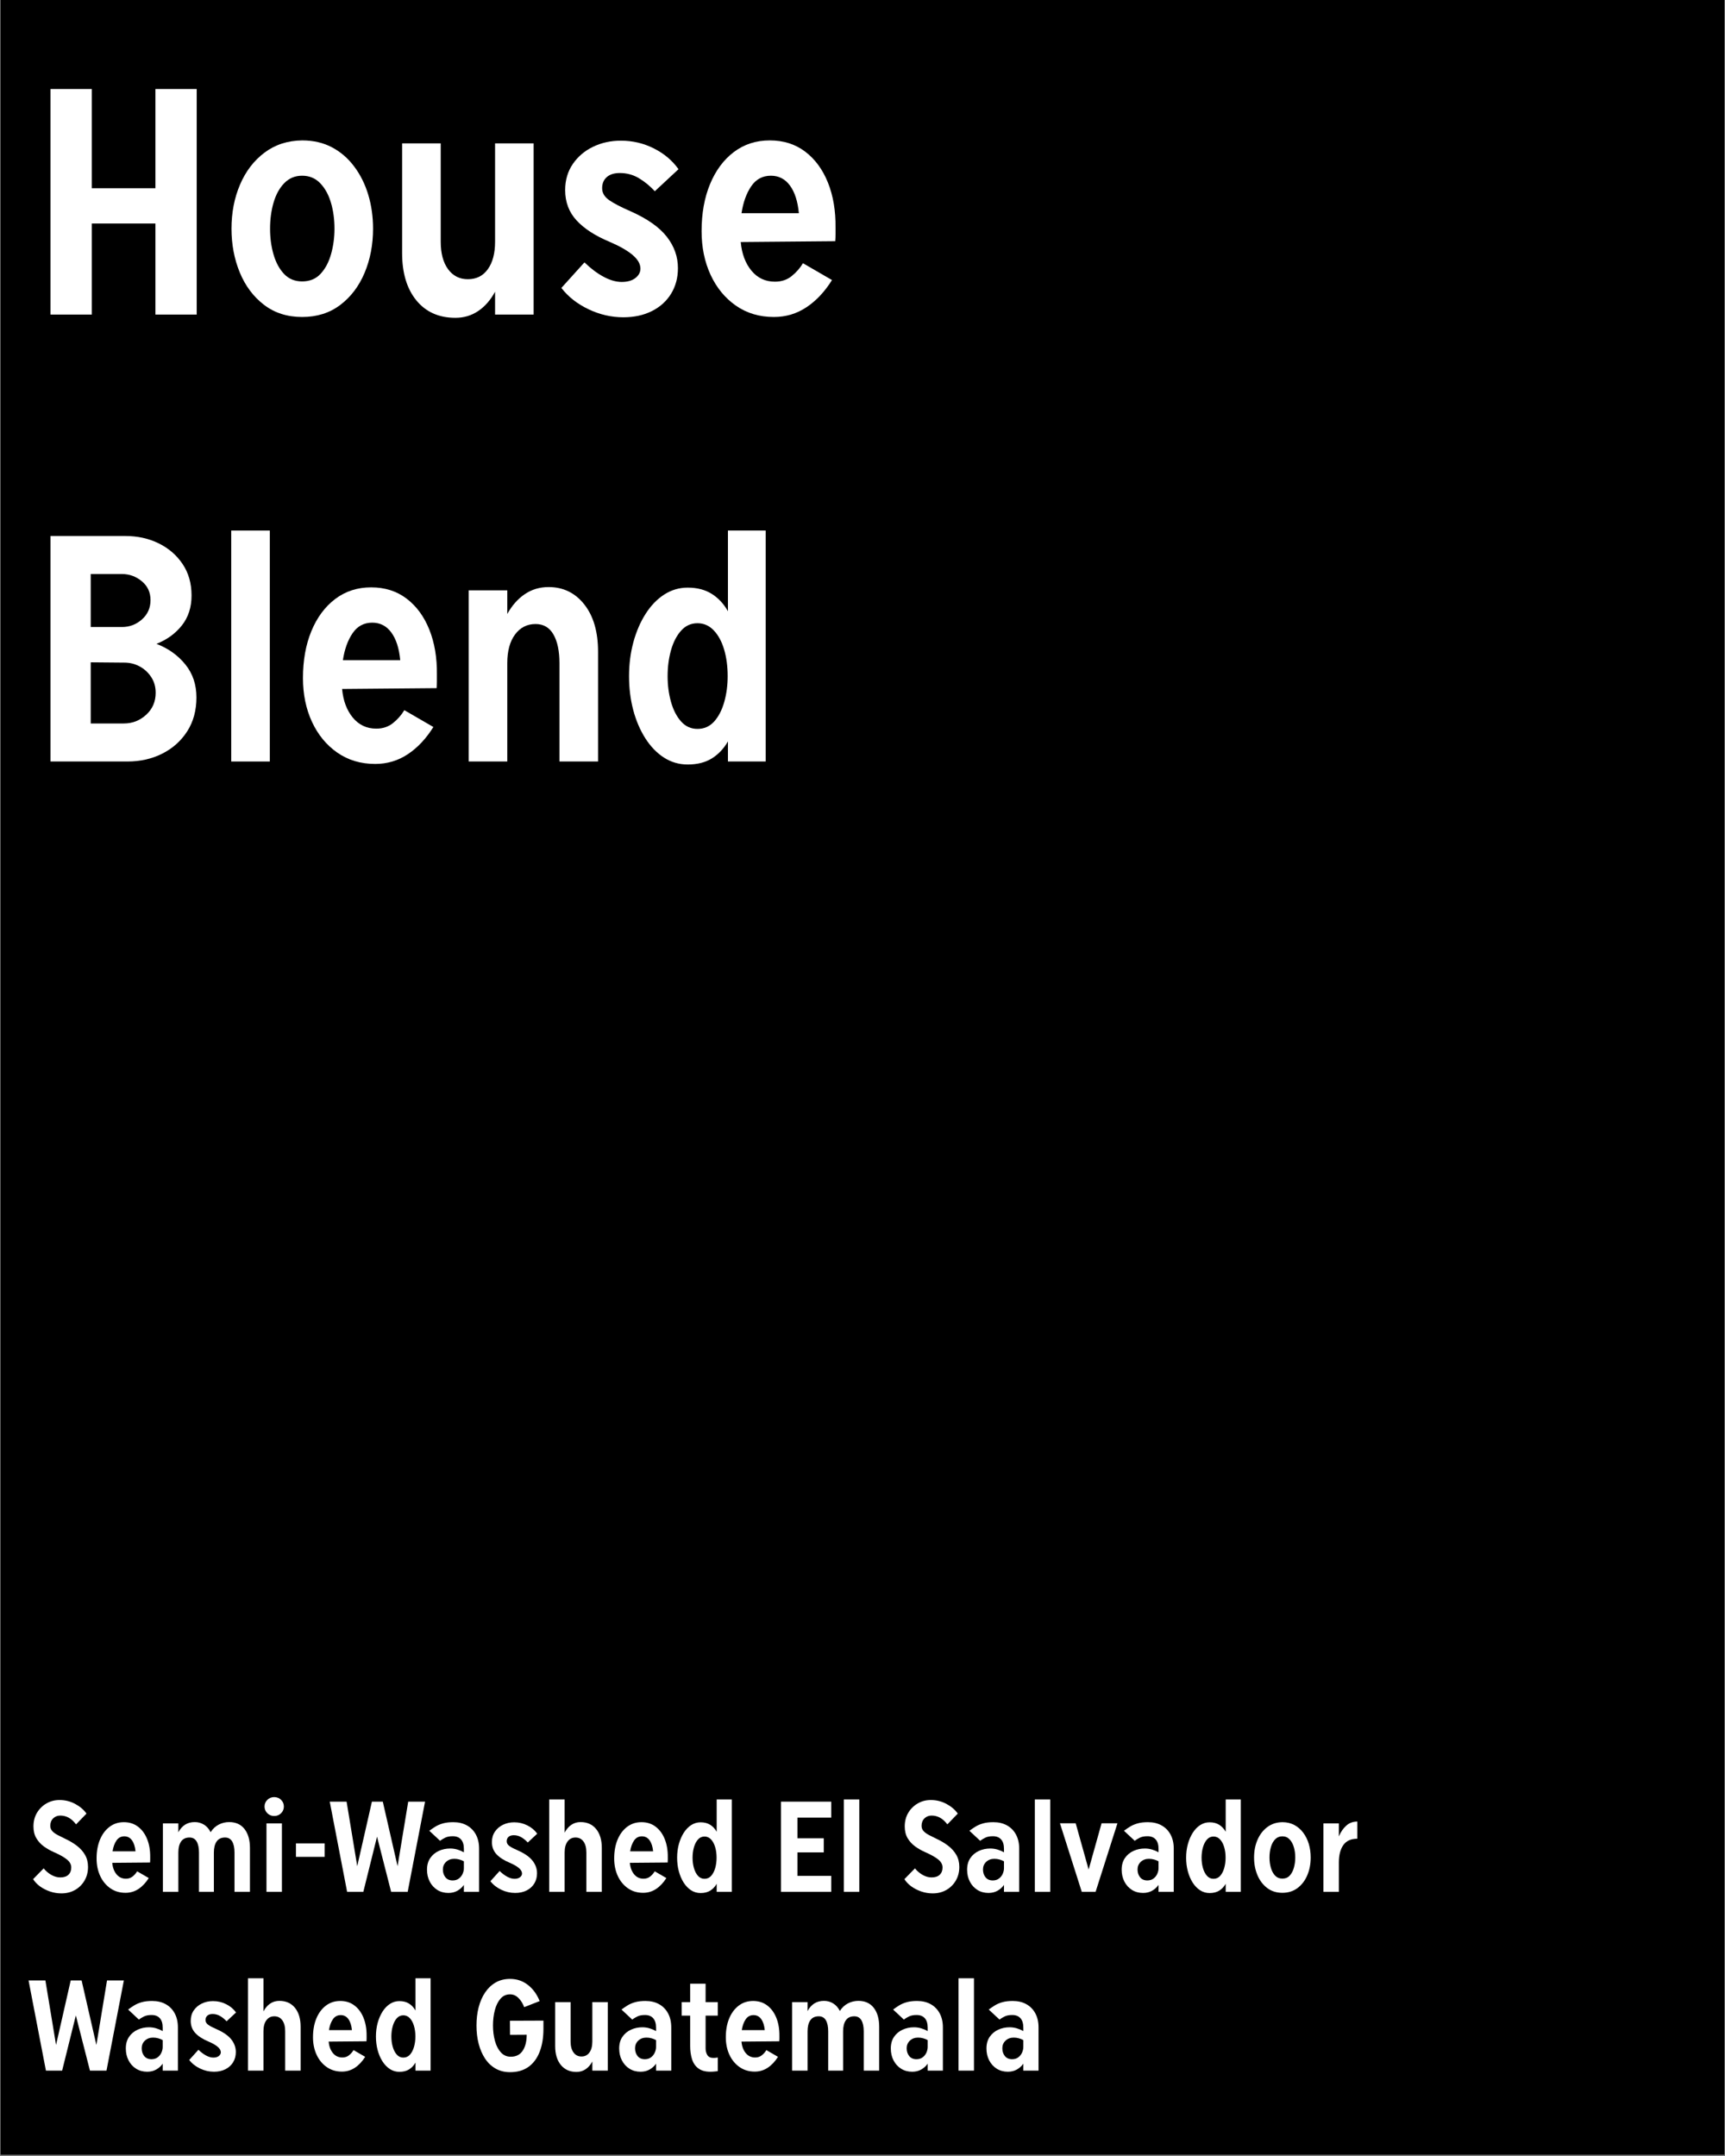
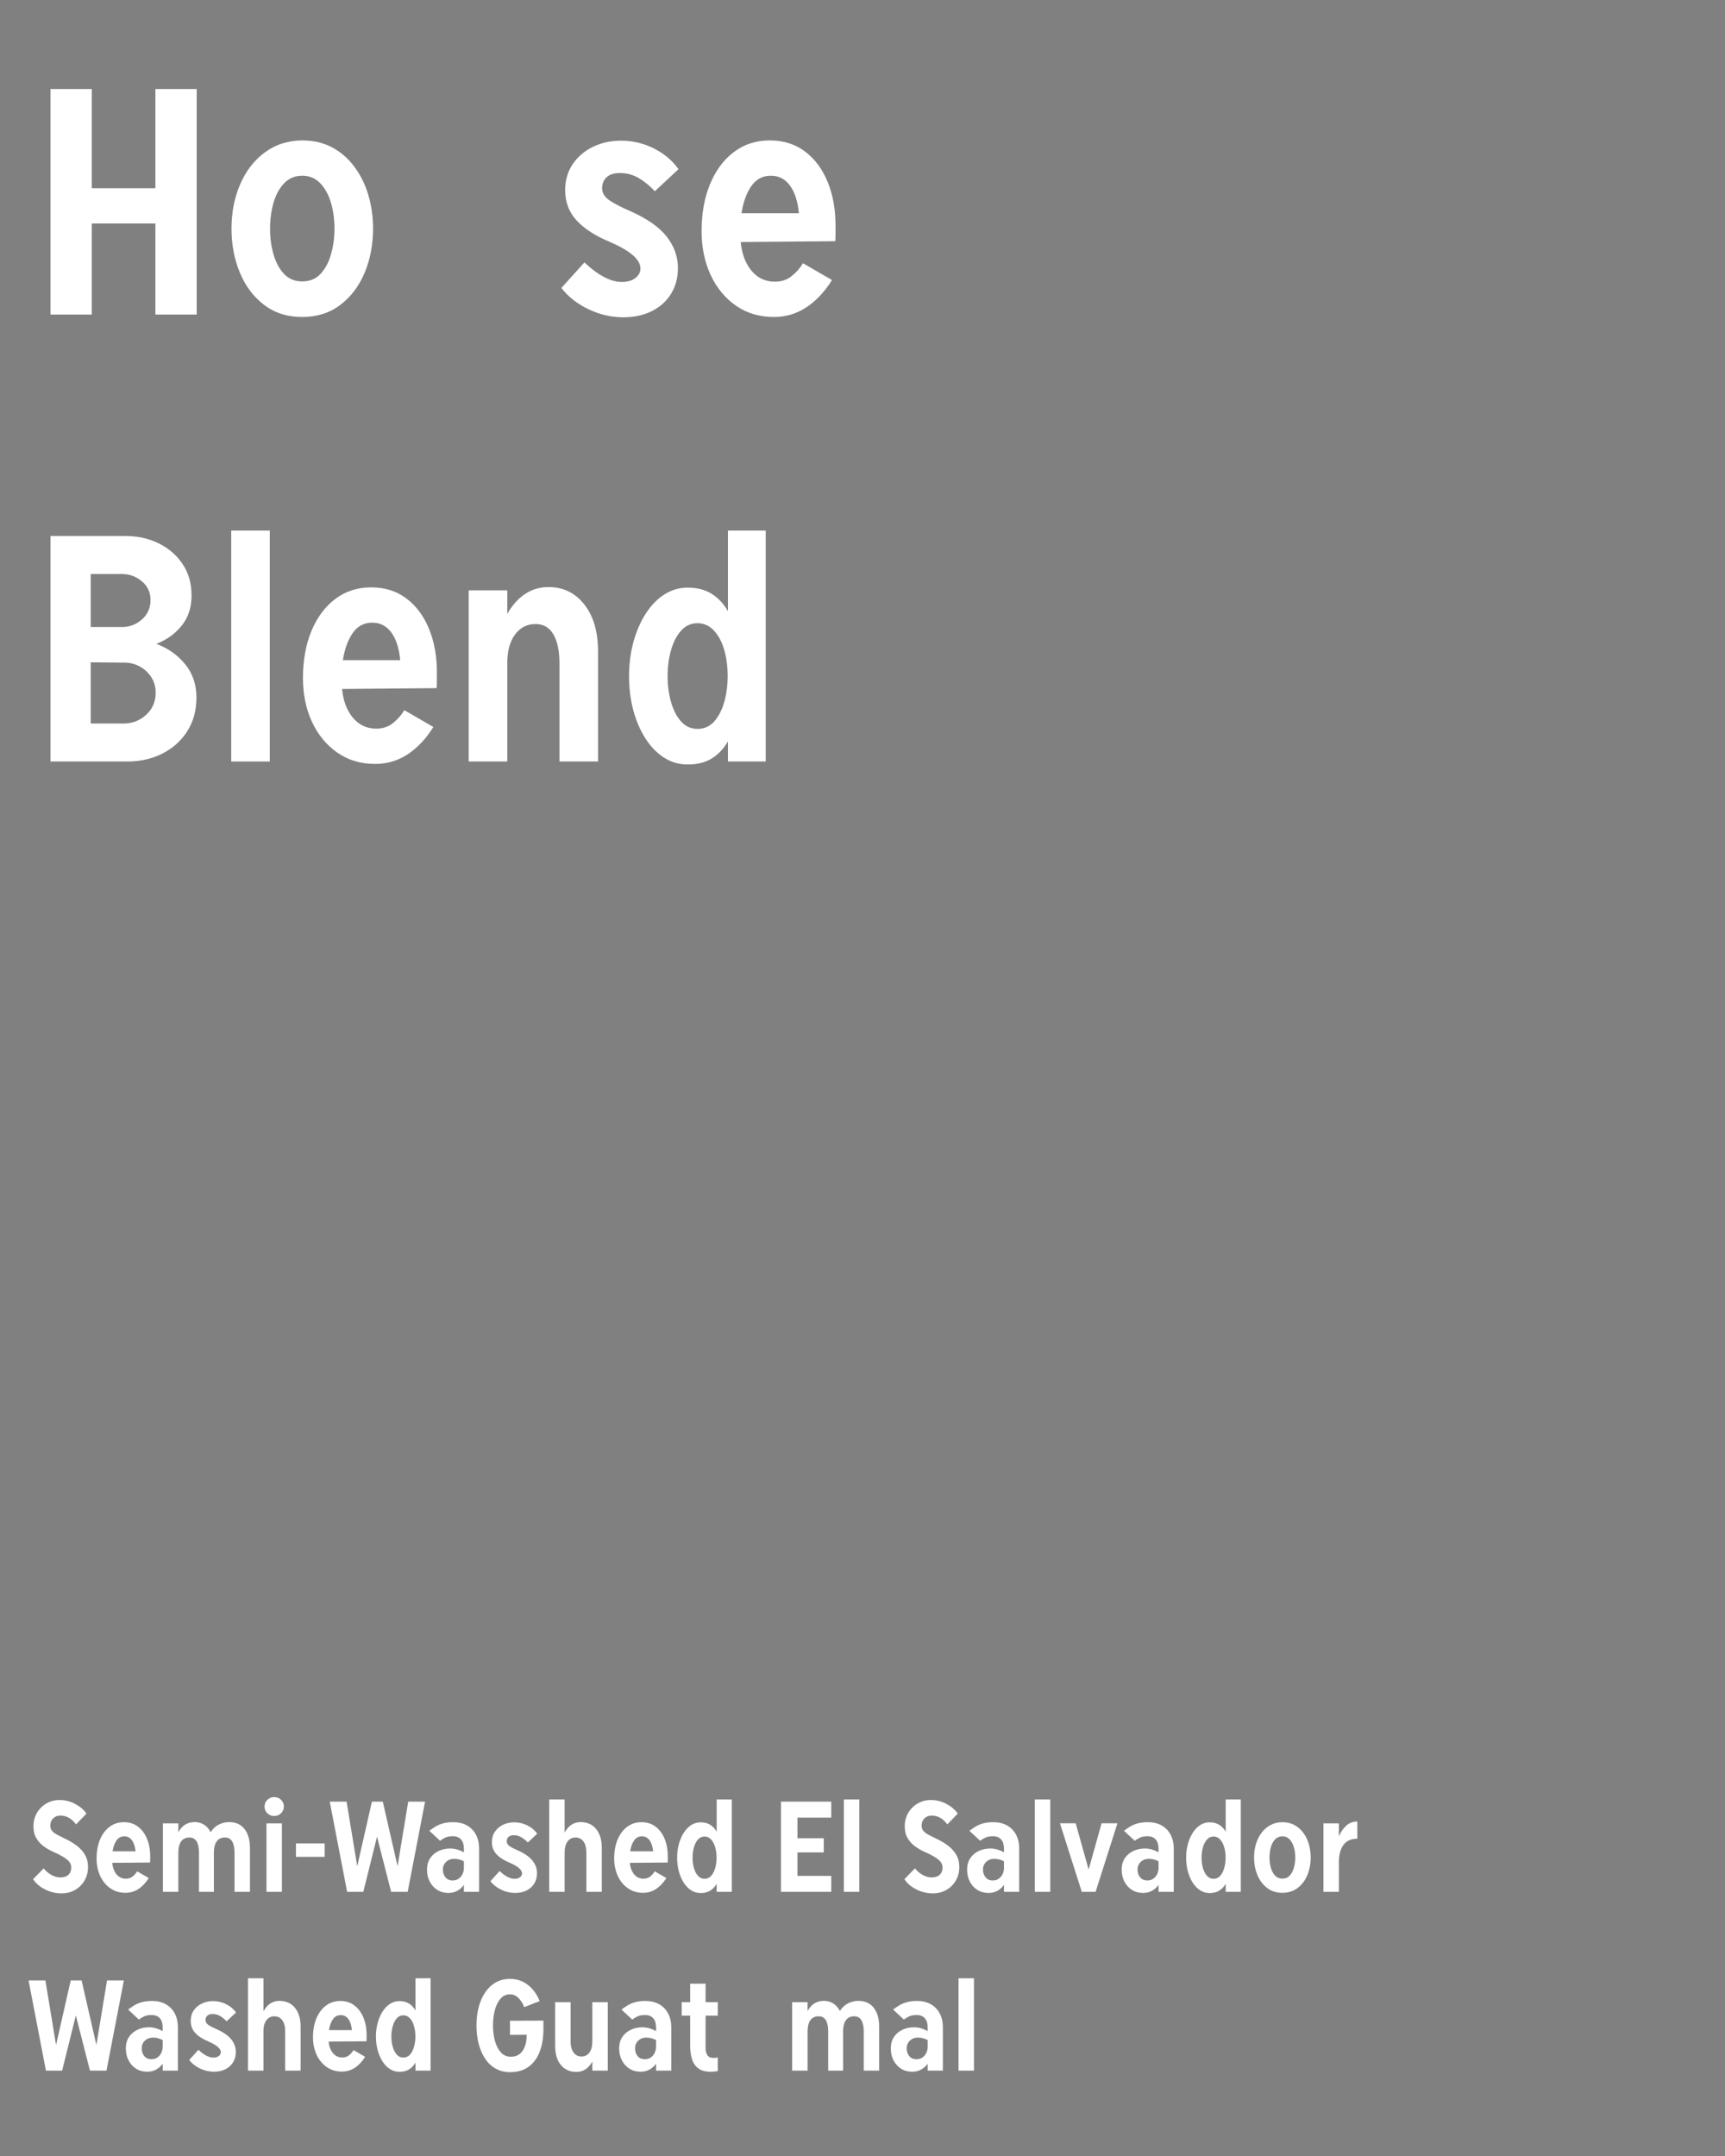
<svg xmlns="http://www.w3.org/2000/svg" version="1.0" preserveAspectRatio="xMidYMid meet" height="1350" viewBox="0 0 810 1012.5" zoomAndPan="magnify" width="1080">
  <rect x="0" y="0" width="810" height="1012.5" fill="#808080" stroke="none" />
  <defs>
    <g />
    <clipPath id="831b65ab94">
-       <path clip-rule="nonzero" d="M 0.199 0 L 809.801 0 L 809.801 1012 L 0.199 1012 Z M 0.199 0" />
-     </clipPath>
+       </clipPath>
  </defs>
  <g clip-path="url(#831b65ab94)">
    <path fill-rule="nonzero" fill-opacity="1" d="M 0.199 0 L 809.801 0 L 809.801 1012 L 0.199 1012 Z M 0.199 0" fill="#ffffff" />
    <path fill-rule="nonzero" fill-opacity="1" d="M 0.199 0 L 809.801 0 L 809.801 1012 L 0.199 1012 Z M 0.199 0" fill="#000000" />
  </g>
  <g fill-opacity="1" fill="#ffffff">
    <g transform="translate(13.255, 147.722)">
      <g>
        <path d="M 10.469 0 L 10.469 -105.906 L 29.859 -105.906 L 29.859 -59.328 L 59.719 -59.328 L 59.719 -105.906 L 79.109 -105.906 L 79.109 0 L 59.719 0 L 59.719 -42.75 L 29.859 -42.75 L 29.859 0 Z M 10.469 0" />
      </g>
    </g>
  </g>
  <g fill-opacity="1" fill="#ffffff">
    <g transform="translate(102.828, 147.722)">
      <g>
        <path d="M 39.047 1.141 C 32.066 1.141 26.086 -0.77 21.109 -4.594 C 16.141 -8.414 12.359 -13.473 9.766 -19.766 C 7.172 -26.066 5.875 -32.914 5.875 -40.312 C 5.875 -47.883 7.211 -54.797 9.891 -61.047 C 12.566 -67.305 16.395 -72.305 21.375 -76.047 C 26.352 -79.785 32.242 -81.695 39.047 -81.781 C 44.316 -81.781 48.992 -80.695 53.078 -78.531 C 57.16 -76.363 60.645 -73.344 63.531 -69.469 C 66.426 -65.602 68.617 -61.18 70.109 -56.203 C 71.598 -51.223 72.344 -45.926 72.344 -40.312 C 72.344 -32.832 71.023 -25.941 68.391 -19.641 C 65.754 -13.348 61.945 -8.312 56.969 -4.531 C 51.988 -0.75 46.016 1.141 39.047 1.141 Z M 23.984 -40.312 C 23.984 -35.977 24.535 -31.914 25.641 -28.125 C 26.754 -24.344 28.414 -21.301 30.625 -19 C 32.832 -16.707 35.641 -15.562 39.047 -15.562 C 42.617 -15.562 45.508 -16.754 47.719 -19.141 C 49.926 -21.523 51.562 -24.609 52.625 -28.391 C 53.695 -32.172 54.234 -36.145 54.234 -40.312 C 54.234 -44.738 53.676 -48.82 52.562 -52.562 C 51.457 -56.312 49.773 -59.352 47.516 -61.688 C 45.266 -64.031 42.441 -65.203 39.047 -65.203 C 35.723 -65.203 32.938 -64.051 30.688 -61.75 C 28.438 -59.457 26.754 -56.414 25.641 -52.625 C 24.535 -48.844 23.984 -44.738 23.984 -40.312 Z M 23.984 -40.312" />
      </g>
    </g>
  </g>
  <g fill-opacity="1" fill="#ffffff">
    <g transform="translate(181.044, 147.722)">
      <g>
-         <path d="M 69.531 -80.391 L 69.531 0 L 51.422 0 L 51.422 -10.719 C 49.297 -6.801 46.656 -3.781 43.5 -1.656 C 40.352 0.469 36.785 1.531 32.797 1.531 C 25.055 1.531 18.953 -1.188 14.484 -6.625 C 10.016 -12.07 7.781 -19.477 7.781 -28.844 L 7.781 -80.391 L 25.906 -80.391 L 25.906 -34.188 C 25.906 -28.75 27.051 -24.457 29.344 -21.312 C 31.645 -18.164 34.75 -16.594 38.656 -16.594 C 42.656 -16.594 45.781 -18.164 48.031 -21.312 C 50.289 -24.457 51.422 -28.75 51.422 -34.188 L 51.422 -80.391 Z M 69.531 -80.391" />
-       </g>
+         </g>
    </g>
  </g>
  <g fill-opacity="1" fill="#ffffff">
    <g transform="translate(259.006, 147.722)">
      <g>
        <path d="M 33.688 1.281 C 28.07 1.281 22.625 0.023 17.344 -2.484 C 12.07 -4.992 7.82 -8.332 4.594 -12.5 L 15.438 -24.5 C 18.414 -21.602 21.414 -19.348 24.438 -17.734 C 27.457 -16.117 30.285 -15.312 32.922 -15.312 C 35.641 -15.312 37.785 -15.926 39.359 -17.156 C 40.93 -18.395 41.719 -19.863 41.719 -21.562 C 41.719 -23.77 40.484 -25.914 38.016 -28 C 35.555 -30.082 31.941 -32.145 27.172 -34.188 C 20.453 -37 15.305 -40.336 11.734 -44.203 C 8.16 -48.078 6.375 -52.82 6.375 -58.438 C 6.375 -63.113 7.566 -67.195 9.953 -70.688 C 12.336 -74.176 15.504 -76.875 19.453 -78.781 C 23.41 -80.695 27.77 -81.656 32.531 -81.656 C 38.062 -81.656 43.227 -80.441 48.031 -78.016 C 52.844 -75.598 56.695 -72.348 59.594 -68.266 L 48.484 -57.922 C 46.098 -60.473 43.566 -62.535 40.891 -64.109 C 38.211 -65.68 35.258 -66.469 32.031 -66.469 C 29.395 -66.469 27.352 -65.828 25.906 -64.547 C 24.457 -63.273 23.734 -61.535 23.734 -59.328 C 23.734 -57.117 24.836 -55.25 27.047 -53.719 C 29.254 -52.188 32.613 -50.441 37.125 -48.484 C 44.957 -44.992 50.613 -41.016 54.094 -36.547 C 57.582 -32.086 59.328 -27.176 59.328 -21.812 C 59.328 -17.312 58.266 -13.316 56.141 -9.828 C 54.016 -6.336 51.016 -3.613 47.141 -1.656 C 43.273 0.301 38.789 1.281 33.688 1.281 Z M 33.688 1.281" />
      </g>
    </g>
    <g transform="translate(323.57, 147.722)">
      <g>
        <path d="M 39.812 1.141 C 33.008 1.141 27.055 -0.641 21.953 -4.203 C 16.848 -7.773 12.891 -12.602 10.078 -18.688 C 7.273 -24.77 5.875 -31.598 5.875 -39.172 C 5.875 -47.504 7.191 -54.859 9.828 -61.234 C 12.461 -67.617 16.18 -72.641 20.984 -76.297 C 25.797 -79.953 31.43 -81.781 37.891 -81.781 C 44.359 -81.781 49.91 -80.016 54.547 -76.484 C 59.18 -72.961 62.734 -68.117 65.203 -61.953 C 67.672 -55.785 68.859 -48.742 68.766 -40.828 C 68.766 -39.805 68.766 -38.766 68.766 -37.703 C 68.766 -36.641 68.723 -35.555 68.641 -34.453 L 24.25 -34.062 C 24.758 -28.539 26.438 -24.055 29.281 -20.609 C 32.133 -17.16 35.812 -15.438 40.312 -15.438 C 43.375 -15.438 45.988 -16.305 48.156 -18.047 C 50.332 -19.797 52.102 -21.816 53.469 -24.109 L 67.109 -16.203 C 63.711 -10.754 59.719 -6.5 55.125 -3.438 C 50.531 -0.383 45.426 1.141 39.812 1.141 Z M 24.625 -47.594 L 51.547 -47.594 C 51.035 -53.125 49.648 -57.441 47.391 -60.547 C 45.141 -63.648 42.145 -65.203 38.406 -65.203 C 34.488 -65.203 31.406 -63.539 29.156 -60.219 C 26.906 -56.906 25.395 -52.695 24.625 -47.594 Z M 24.625 -47.594" />
      </g>
    </g>
  </g>
  <g fill-opacity="1" fill="#ffffff">
    <g transform="translate(13.255, 357.618)">
      <g>
        <path d="M 10.469 0 L 10.469 -105.906 L 45.547 -105.906 C 51.336 -105.906 56.57 -104.754 61.25 -102.453 C 65.926 -100.16 69.664 -96.93 72.469 -92.766 C 75.281 -88.598 76.688 -83.66 76.688 -77.953 C 76.688 -72.43 75.176 -67.754 72.156 -63.922 C 69.133 -60.098 65.156 -57.207 60.219 -55.25 C 65.75 -53.125 70.258 -49.91 73.75 -45.609 C 77.238 -41.316 78.984 -36.148 78.984 -30.109 C 78.984 -23.984 77.535 -18.664 74.641 -14.156 C 71.742 -9.656 67.848 -6.172 62.953 -3.703 C 58.066 -1.234 52.609 0 46.578 0 Z M 29.344 -17.859 L 44.906 -17.859 C 48.906 -17.859 52.395 -19.219 55.375 -21.938 C 58.352 -24.664 59.844 -28.113 59.844 -32.281 C 59.844 -35.082 59.141 -37.547 57.734 -39.672 C 56.328 -41.805 54.52 -43.469 52.312 -44.656 C 50.102 -45.844 47.723 -46.438 45.172 -46.438 L 29.344 -46.578 Z M 29.344 -63.156 L 44.016 -63.156 C 47.586 -63.156 50.711 -64.344 53.391 -66.719 C 56.078 -69.102 57.422 -72.129 57.422 -75.797 C 57.422 -79.453 56.055 -82.406 53.328 -84.656 C 50.609 -86.914 47.504 -88.047 44.016 -88.047 L 29.344 -88.047 Z M 29.344 -63.156" />
      </g>
    </g>
  </g>
  <g fill-opacity="1" fill="#ffffff">
    <g transform="translate(98.872, 357.618)">
      <g>
        <path d="M 9.703 0 L 9.703 -108.453 L 27.812 -108.453 L 27.812 0 Z M 9.703 0" />
      </g>
    </g>
  </g>
  <g fill-opacity="1" fill="#ffffff">
    <g transform="translate(136.386, 357.618)">
      <g>
        <path d="M 39.812 1.141 C 33.008 1.141 27.055 -0.641 21.953 -4.203 C 16.848 -7.773 12.891 -12.602 10.078 -18.688 C 7.273 -24.77 5.875 -31.598 5.875 -39.172 C 5.875 -47.504 7.191 -54.859 9.828 -61.234 C 12.461 -67.617 16.18 -72.641 20.984 -76.297 C 25.797 -79.953 31.43 -81.781 37.891 -81.781 C 44.359 -81.781 49.91 -80.016 54.547 -76.484 C 59.18 -72.961 62.734 -68.117 65.203 -61.953 C 67.672 -55.785 68.859 -48.742 68.766 -40.828 C 68.766 -39.805 68.766 -38.766 68.766 -37.703 C 68.766 -36.641 68.723 -35.555 68.641 -34.453 L 24.25 -34.062 C 24.758 -28.539 26.438 -24.055 29.281 -20.609 C 32.133 -17.16 35.812 -15.438 40.312 -15.438 C 43.375 -15.438 45.988 -16.305 48.156 -18.047 C 50.332 -19.797 52.102 -21.816 53.469 -24.109 L 67.109 -16.203 C 63.711 -10.754 59.719 -6.5 55.125 -3.438 C 50.531 -0.383 45.426 1.141 39.812 1.141 Z M 24.625 -47.594 L 51.547 -47.594 C 51.035 -53.125 49.648 -57.441 47.391 -60.547 C 45.141 -63.648 42.145 -65.203 38.406 -65.203 C 34.488 -65.203 31.406 -63.539 29.156 -60.219 C 26.906 -56.906 25.395 -52.695 24.625 -47.594 Z M 24.625 -47.594" />
      </g>
    </g>
  </g>
  <g fill-opacity="1" fill="#ffffff">
    <g transform="translate(211.029, 357.618)">
      <g>
        <path d="M 9.062 0 L 9.062 -80.391 L 27.172 -80.391 L 27.172 -69.281 C 29.391 -73.281 32.133 -76.383 35.406 -78.594 C 38.676 -80.812 42.398 -81.922 46.578 -81.922 C 53.461 -81.922 59.051 -79.195 63.344 -73.75 C 67.645 -68.301 69.797 -60.898 69.797 -51.547 L 69.797 0 L 51.672 0 L 51.672 -46.188 C 51.672 -51.883 50.734 -56.367 48.859 -59.641 C 46.992 -62.922 44.191 -64.562 40.453 -64.562 C 36.453 -64.562 33.238 -62.922 30.812 -59.641 C 28.383 -56.367 27.172 -51.883 27.172 -46.188 L 27.172 0 Z M 9.062 0" />
      </g>
    </g>
  </g>
  <g fill-opacity="1" fill="#ffffff">
    <g transform="translate(289.501, 357.618)">
      <g>
        <path d="M 70.047 0 L 52.312 0 L 52.312 -9.438 C 50.352 -6.039 47.844 -3.383 44.781 -1.469 C 41.719 0.445 37.93 1.406 33.422 1.406 C 29.348 1.406 25.629 0.32 22.266 -1.844 C 18.898 -4.02 15.984 -7.039 13.516 -10.906 C 11.055 -14.781 9.164 -19.203 7.844 -24.172 C 6.531 -29.148 5.875 -34.445 5.875 -40.062 C 5.875 -45.676 6.551 -50.992 7.906 -56.016 C 9.27 -61.035 11.188 -65.477 13.656 -69.344 C 16.125 -73.219 19.035 -76.238 22.391 -78.406 C 25.754 -80.57 29.43 -81.656 33.422 -81.656 C 37.848 -81.656 41.613 -80.676 44.719 -78.719 C 47.82 -76.77 50.352 -74.051 52.312 -70.562 L 52.312 -108.453 L 70.047 -108.453 Z M 23.984 -40.062 C 23.984 -35.812 24.516 -31.789 25.578 -28 C 26.641 -24.219 28.211 -21.156 30.297 -18.812 C 32.379 -16.477 34.953 -15.312 38.016 -15.312 C 41.172 -15.312 43.789 -16.477 45.875 -18.812 C 47.957 -21.156 49.531 -24.219 50.594 -28 C 51.656 -31.789 52.188 -35.812 52.188 -40.062 C 52.188 -44.656 51.633 -48.82 50.531 -52.562 C 49.426 -56.312 47.805 -59.312 45.672 -61.562 C 43.547 -63.812 40.992 -64.938 38.016 -64.938 C 34.953 -64.938 32.379 -63.766 30.297 -61.422 C 28.211 -59.086 26.641 -56.031 25.578 -52.25 C 24.516 -48.469 23.984 -44.406 23.984 -40.062 Z M 23.984 -40.062" />
      </g>
    </g>
  </g>
  <g fill-opacity="1" fill="#ffffff">
    <g transform="translate(13.255, 888.452)">
      <g>
        <path d="M 15.562 0.719 C 13.695 0.719 11.883 0.41 10.125 -0.203 C 8.375 -0.816 6.816 -1.625 5.453 -2.625 C 4.098 -3.633 3.047 -4.75 2.297 -5.969 L 7.25 -11.031 C 8.238 -9.801 9.426 -8.785 10.812 -7.984 C 12.207 -7.18 13.625 -6.781 15.062 -6.781 C 16.727 -6.781 18 -7.195 18.875 -8.031 C 19.758 -8.863 20.203 -10 20.203 -11.438 C 20.203 -12.863 19.516 -14.129 18.141 -15.234 C 16.766 -16.336 14.75 -17.469 12.094 -18.625 C 10.395 -19.375 8.812 -20.273 7.344 -21.328 C 5.883 -22.391 4.703 -23.688 3.797 -25.219 C 2.898 -26.75 2.453 -28.582 2.453 -30.719 C 2.453 -33.102 2.992 -35.223 4.078 -37.078 C 5.172 -38.93 6.645 -40.398 8.5 -41.484 C 10.352 -42.578 12.422 -43.125 14.703 -43.125 C 17.316 -43.125 19.754 -42.52 22.016 -41.312 C 24.285 -40.102 26.066 -38.582 27.359 -36.75 L 22.453 -31.688 C 20.41 -34.445 17.945 -35.828 15.062 -35.828 C 13.727 -35.828 12.609 -35.383 11.703 -34.5 C 10.805 -33.613 10.359 -32.457 10.359 -31.031 C 10.359 -30.039 10.672 -29.207 11.297 -28.531 C 11.93 -27.852 12.773 -27.238 13.828 -26.688 C 14.879 -26.145 16.035 -25.566 17.297 -24.953 C 19.41 -23.973 21.273 -22.859 22.891 -21.609 C 24.504 -20.367 25.77 -18.941 26.688 -17.328 C 27.613 -15.711 28.078 -13.832 28.078 -11.688 C 28.078 -9.344 27.539 -7.234 26.469 -5.359 C 25.395 -3.484 23.91 -2 22.016 -0.906 C 20.129 0.176 17.977 0.719 15.562 0.719 Z M 15.562 0.719" />
      </g>
    </g>
  </g>
  <g fill-opacity="1" fill="#ffffff">
    <g transform="translate(43.01, 888.452)">
      <g>
        <path d="M 15.922 0.453 C 13.203 0.453 10.82 -0.258 8.781 -1.688 C 6.738 -3.113 5.156 -5.039 4.031 -7.469 C 2.906 -9.906 2.344 -12.641 2.344 -15.672 C 2.344 -19.004 2.867 -21.945 3.922 -24.5 C 4.984 -27.051 6.473 -29.055 8.391 -30.516 C 10.316 -31.984 12.57 -32.719 15.156 -32.719 C 17.738 -32.719 19.957 -32.008 21.812 -30.594 C 23.664 -29.188 25.086 -27.25 26.078 -24.781 C 27.066 -22.312 27.547 -19.492 27.516 -16.328 C 27.516 -15.922 27.516 -15.504 27.516 -15.078 C 27.516 -14.648 27.492 -14.219 27.453 -13.781 L 9.703 -13.625 C 9.898 -11.414 10.566 -9.617 11.703 -8.234 C 12.848 -6.859 14.32 -6.172 16.125 -6.172 C 17.352 -6.172 18.398 -6.52 19.266 -7.219 C 20.129 -7.914 20.836 -8.723 21.391 -9.641 L 26.844 -6.484 C 25.477 -4.305 23.879 -2.602 22.047 -1.375 C 20.211 -0.156 18.172 0.453 15.922 0.453 Z M 9.844 -19.031 L 20.625 -19.031 C 20.414 -21.25 19.859 -22.977 18.953 -24.219 C 18.055 -25.457 16.859 -26.078 15.359 -26.078 C 13.797 -26.078 12.562 -25.41 11.656 -24.078 C 10.758 -22.754 10.156 -21.07 9.844 -19.031 Z M 9.844 -19.031" />
      </g>
    </g>
  </g>
  <g fill-opacity="1" fill="#ffffff">
    <g transform="translate(72.868, 888.452)">
      <g>
        <path d="M 3.625 0 L 3.625 -32.156 L 10.875 -32.156 L 10.875 -27.969 C 12.57 -31.164 15.141 -32.766 18.578 -32.766 C 20.172 -32.766 21.613 -32.363 22.906 -31.562 C 24.207 -30.77 25.25 -29.586 26.031 -28.016 C 27.051 -29.617 28.328 -30.812 29.859 -31.594 C 31.391 -32.375 33.02 -32.766 34.75 -32.766 C 37.852 -32.766 40.254 -31.676 41.953 -29.5 C 43.648 -27.32 44.5 -24.363 44.5 -20.625 L 44.5 0 L 37.25 0 L 37.25 -18.469 C 37.25 -20.688 36.883 -22.414 36.156 -23.656 C 35.426 -24.895 34.312 -25.516 32.812 -25.516 C 31.039 -25.516 29.723 -24.895 28.859 -23.656 C 27.992 -22.414 27.562 -20.688 27.562 -18.469 L 27.562 0 L 20.562 0 L 20.562 -18.469 C 20.562 -20.688 20.195 -22.414 19.469 -23.656 C 18.738 -24.895 17.625 -25.516 16.125 -25.516 C 14.352 -25.516 13.035 -24.895 12.172 -23.656 C 11.305 -22.414 10.875 -20.688 10.875 -18.469 L 10.875 0 Z M 3.625 0" />
      </g>
    </g>
  </g>
  <g fill-opacity="1" fill="#ffffff">
    <g transform="translate(120.844, 888.452)">
      <g>
        <path d="M 4.281 0 L 4.281 -32.156 L 11.531 -32.156 L 11.531 0 Z M 3.375 -40.062 C 3.375 -41.289 3.812 -42.336 4.688 -43.203 C 5.57 -44.066 6.645 -44.5 7.906 -44.5 C 9.195 -44.5 10.273 -44.066 11.141 -43.203 C 12.016 -42.336 12.453 -41.289 12.453 -40.062 C 12.453 -38.844 12.016 -37.797 11.141 -36.922 C 10.273 -36.055 9.195 -35.625 7.906 -35.625 C 6.645 -35.625 5.57 -36.055 4.688 -36.922 C 3.812 -37.797 3.375 -38.844 3.375 -40.062 Z M 3.375 -40.062" />
      </g>
    </g>
  </g>
  <g fill-opacity="1" fill="#ffffff">
    <g transform="translate(136.717, 888.452)">
      <g>
        <path d="M 2.25 -16.438 L 2.25 -22.766 L 15.719 -22.766 L 15.719 -16.438 Z M 2.25 -16.438" />
      </g>
    </g>
  </g>
  <g fill-opacity="1" fill="#ffffff">
    <g transform="translate(154.683, 888.452)">
      <g>
        <path d="M 8.312 0 L 0.156 -42.359 L 8.062 -42.359 L 13.062 -12.047 L 19.953 -42.359 L 25.062 -42.359 L 32 -12.047 L 37 -42.359 L 44.906 -42.359 L 36.75 0 L 28.984 0 L 22.359 -25.922 L 15.922 0 Z M 8.312 0" />
      </g>
    </g>
  </g>
  <g fill-opacity="1" fill="#ffffff">
    <g transform="translate(198.525, 888.452)">
      <g>
        <path d="M 19.297 -20.203 C 19.297 -22.148 18.844 -23.625 17.938 -24.625 C 17.039 -25.625 15.758 -26.125 14.094 -26.125 C 12.625 -26.125 11.43 -25.895 10.516 -25.438 C 9.598 -24.977 8.797 -24.492 8.109 -23.984 L 3.062 -28.688 C 4.008 -29.395 4.984 -30.055 5.984 -30.672 C 6.992 -31.285 8.172 -31.781 9.516 -32.156 C 10.859 -32.531 12.453 -32.719 14.297 -32.719 C 16.773 -32.719 18.914 -32.211 20.719 -31.203 C 22.52 -30.203 23.922 -28.773 24.922 -26.922 C 25.93 -25.066 26.438 -22.863 26.438 -20.312 L 26.438 0 L 19.297 0 L 19.297 -3.266 C 18.516 -2.141 17.508 -1.227 16.281 -0.531 C 15.051 0.164 13.641 0.516 12.047 0.516 C 10.066 0.516 8.32 0.039 6.812 -0.906 C 5.301 -1.863 4.117 -3.164 3.266 -4.812 C 2.41 -6.469 1.984 -8.332 1.984 -10.406 C 1.984 -12.551 2.484 -14.363 3.484 -15.844 C 4.492 -17.32 5.82 -18.441 7.469 -19.203 C 9.125 -19.973 10.922 -20.359 12.859 -20.359 C 14.016 -20.359 15.133 -20.195 16.219 -19.875 C 17.312 -19.551 18.336 -19.117 19.297 -18.578 Z M 9.438 -10.516 C 9.438 -9.047 9.836 -7.816 10.641 -6.828 C 11.441 -5.848 12.57 -5.359 14.031 -5.359 C 15.188 -5.359 16.156 -5.656 16.938 -6.25 C 17.727 -6.844 18.316 -7.582 18.703 -8.469 C 19.098 -9.352 19.297 -10.238 19.297 -11.125 L 19.297 -14.344 C 18.68 -14.688 17.984 -14.969 17.203 -15.188 C 16.422 -15.406 15.617 -15.516 14.797 -15.516 C 13.234 -15.516 11.945 -15.035 10.938 -14.078 C 9.938 -13.129 9.438 -11.941 9.438 -10.516 Z M 9.438 -10.516" />
      </g>
    </g>
  </g>
  <g fill-opacity="1" fill="#ffffff">
    <g transform="translate(228.434, 888.452)">
      <g>
        <path d="M 13.469 0.516 C 11.227 0.516 9.051 0.016 6.938 -0.984 C 4.832 -1.992 3.133 -3.332 1.844 -5 L 6.172 -9.797 C 7.367 -8.641 8.566 -7.738 9.766 -7.094 C 10.973 -6.445 12.109 -6.125 13.172 -6.125 C 14.254 -6.125 15.109 -6.367 15.734 -6.859 C 16.367 -7.359 16.688 -7.945 16.688 -8.625 C 16.688 -9.508 16.191 -10.367 15.203 -11.203 C 14.223 -12.035 12.781 -12.859 10.875 -13.672 C 8.188 -14.797 6.125 -16.129 4.688 -17.672 C 3.258 -19.223 2.547 -21.125 2.547 -23.375 C 2.547 -25.25 3.02 -26.883 3.969 -28.281 C 4.926 -29.676 6.195 -30.754 7.781 -31.516 C 9.363 -32.273 11.109 -32.656 13.016 -32.656 C 15.223 -32.656 17.285 -32.172 19.203 -31.203 C 21.129 -30.234 22.672 -28.938 23.828 -27.312 L 19.391 -23.172 C 18.441 -24.191 17.43 -25.016 16.359 -25.641 C 15.285 -26.273 14.102 -26.594 12.812 -26.594 C 11.758 -26.594 10.941 -26.336 10.359 -25.828 C 9.785 -25.316 9.5 -24.617 9.5 -23.734 C 9.5 -22.848 9.938 -22.098 10.812 -21.484 C 11.695 -20.867 13.047 -20.172 14.859 -19.391 C 17.984 -17.992 20.242 -16.398 21.641 -14.609 C 23.035 -12.828 23.734 -10.867 23.734 -8.734 C 23.734 -6.922 23.305 -5.316 22.453 -3.922 C 21.609 -2.535 20.41 -1.445 18.859 -0.656 C 17.305 0.125 15.508 0.516 13.469 0.516 Z M 13.469 0.516" />
      </g>
    </g>
  </g>
  <g fill-opacity="1" fill="#ffffff">
    <g transform="translate(254.26, 888.452)">
      <g>
        <path d="M 3.625 0 L 3.625 -43.375 L 10.875 -43.375 L 10.875 -27.812 C 11.719 -29.414 12.77 -30.641 14.031 -31.484 C 15.289 -32.336 16.723 -32.766 18.328 -32.766 C 21.453 -32.766 23.898 -31.676 25.672 -29.5 C 27.441 -27.32 28.328 -24.363 28.328 -20.625 L 28.328 0 L 21.078 0 L 21.078 -18.469 C 21.078 -20.688 20.625 -22.414 19.719 -23.656 C 18.82 -24.895 17.57 -25.516 15.969 -25.516 C 14.406 -25.516 13.164 -24.895 12.25 -23.656 C 11.332 -22.414 10.875 -20.688 10.875 -18.469 L 10.875 0 Z M 3.625 0" />
      </g>
    </g>
  </g>
  <g fill-opacity="1" fill="#ffffff">
    <g transform="translate(286.057, 888.452)">
      <g>
        <path d="M 15.922 0.453 C 13.203 0.453 10.82 -0.258 8.781 -1.688 C 6.738 -3.113 5.156 -5.039 4.031 -7.469 C 2.906 -9.906 2.344 -12.641 2.344 -15.672 C 2.344 -19.004 2.867 -21.945 3.922 -24.5 C 4.984 -27.051 6.473 -29.055 8.391 -30.516 C 10.316 -31.984 12.57 -32.719 15.156 -32.719 C 17.738 -32.719 19.957 -32.008 21.812 -30.594 C 23.664 -29.188 25.086 -27.25 26.078 -24.781 C 27.066 -22.312 27.547 -19.492 27.516 -16.328 C 27.516 -15.922 27.516 -15.504 27.516 -15.078 C 27.516 -14.648 27.492 -14.219 27.453 -13.781 L 9.703 -13.625 C 9.898 -11.414 10.566 -9.617 11.703 -8.234 C 12.848 -6.859 14.32 -6.172 16.125 -6.172 C 17.352 -6.172 18.398 -6.52 19.266 -7.219 C 20.129 -7.914 20.836 -8.723 21.391 -9.641 L 26.844 -6.484 C 25.477 -4.305 23.879 -2.602 22.047 -1.375 C 20.211 -0.156 18.172 0.453 15.922 0.453 Z M 9.844 -19.031 L 20.625 -19.031 C 20.414 -21.25 19.859 -22.977 18.953 -24.219 C 18.055 -25.457 16.859 -26.078 15.359 -26.078 C 13.797 -26.078 12.562 -25.41 11.656 -24.078 C 10.758 -22.754 10.156 -21.07 9.844 -19.031 Z M 9.844 -19.031" />
      </g>
    </g>
  </g>
  <g fill-opacity="1" fill="#ffffff">
    <g transform="translate(315.608, 888.452)">
      <g>
        <path d="M 28.016 0 L 20.922 0 L 20.922 -3.781 C 20.141 -2.414 19.133 -1.348 17.906 -0.578 C 16.688 0.18 15.176 0.562 13.375 0.562 C 11.738 0.562 10.25 0.129 8.906 -0.734 C 7.562 -1.609 6.395 -2.816 5.406 -4.359 C 4.426 -5.91 3.672 -7.68 3.141 -9.672 C 2.609 -11.66 2.344 -13.781 2.344 -16.031 C 2.344 -18.27 2.613 -20.395 3.156 -22.406 C 3.707 -24.414 4.473 -26.191 5.453 -27.734 C 6.441 -29.285 7.609 -30.492 8.953 -31.359 C 10.297 -32.223 11.77 -32.656 13.375 -32.656 C 15.145 -32.656 16.648 -32.266 17.891 -31.484 C 19.129 -30.703 20.141 -29.613 20.922 -28.219 L 20.922 -43.375 L 28.016 -43.375 Z M 9.594 -16.031 C 9.594 -14.32 9.805 -12.711 10.234 -11.203 C 10.66 -9.691 11.289 -8.469 12.125 -7.531 C 12.957 -6.594 13.984 -6.125 15.203 -6.125 C 16.461 -6.125 17.508 -6.594 18.344 -7.531 C 19.176 -8.469 19.805 -9.691 20.234 -11.203 C 20.66 -12.711 20.875 -14.32 20.875 -16.031 C 20.875 -17.863 20.648 -19.523 20.203 -21.016 C 19.766 -22.516 19.117 -23.719 18.266 -24.625 C 17.422 -25.531 16.398 -25.984 15.203 -25.984 C 13.984 -25.984 12.957 -25.516 12.125 -24.578 C 11.289 -23.641 10.66 -22.41 10.234 -20.891 C 9.805 -19.379 9.594 -17.758 9.594 -16.031 Z M 9.594 -16.031" />
      </g>
    </g>
  </g>
  <g fill-opacity="1" fill="#ffffff">
    <g transform="translate(347.507, 888.452)">
      <g />
    </g>
  </g>
  <g fill-opacity="1" fill="#ffffff">
    <g transform="translate(362.513, 888.452)">
      <g>
        <path d="M 4.188 0 L 4.188 -42.359 L 27.812 -42.359 L 27.812 -34.859 L 11.938 -34.859 L 11.938 -25.156 L 24.297 -25.156 L 24.297 -18.531 L 11.938 -18.531 L 11.938 -7.5 L 27.812 -7.5 L 27.812 0 Z M 4.188 0" />
      </g>
    </g>
  </g>
  <g fill-opacity="1" fill="#ffffff">
    <g transform="translate(392.37, 888.452)">
      <g>
        <path d="M 3.875 0 L 3.875 -43.375 L 11.125 -43.375 L 11.125 0 Z M 3.875 0" />
      </g>
    </g>
  </g>
  <g fill-opacity="1" fill="#ffffff">
    <g transform="translate(407.376, 888.452)">
      <g />
    </g>
  </g>
  <g fill-opacity="1" fill="#ffffff">
    <g transform="translate(422.381, 888.452)">
      <g>
        <path d="M 15.562 0.719 C 13.695 0.719 11.883 0.41 10.125 -0.203 C 8.375 -0.816 6.816 -1.625 5.453 -2.625 C 4.098 -3.633 3.047 -4.75 2.297 -5.969 L 7.25 -11.031 C 8.238 -9.801 9.426 -8.785 10.812 -7.984 C 12.207 -7.18 13.625 -6.781 15.062 -6.781 C 16.727 -6.781 18 -7.195 18.875 -8.031 C 19.758 -8.863 20.203 -10 20.203 -11.438 C 20.203 -12.863 19.516 -14.129 18.141 -15.234 C 16.766 -16.336 14.75 -17.469 12.094 -18.625 C 10.395 -19.375 8.812 -20.273 7.344 -21.328 C 5.883 -22.391 4.703 -23.688 3.797 -25.219 C 2.898 -26.75 2.453 -28.582 2.453 -30.719 C 2.453 -33.102 2.992 -35.223 4.078 -37.078 C 5.172 -38.93 6.645 -40.398 8.5 -41.484 C 10.352 -42.578 12.422 -43.125 14.703 -43.125 C 17.316 -43.125 19.754 -42.52 22.016 -41.312 C 24.285 -40.102 26.066 -38.582 27.359 -36.75 L 22.453 -31.688 C 20.41 -34.445 17.945 -35.828 15.062 -35.828 C 13.727 -35.828 12.609 -35.383 11.703 -34.5 C 10.805 -33.613 10.359 -32.457 10.359 -31.031 C 10.359 -30.039 10.672 -29.207 11.297 -28.531 C 11.93 -27.852 12.773 -27.238 13.828 -26.688 C 14.879 -26.145 16.035 -25.566 17.297 -24.953 C 19.41 -23.973 21.273 -22.859 22.891 -21.609 C 24.504 -20.367 25.77 -18.941 26.688 -17.328 C 27.613 -15.711 28.078 -13.832 28.078 -11.688 C 28.078 -9.344 27.539 -7.234 26.469 -5.359 C 25.395 -3.484 23.91 -2 22.016 -0.906 C 20.129 0.176 17.977 0.719 15.562 0.719 Z M 15.562 0.719" />
      </g>
    </g>
  </g>
  <g fill-opacity="1" fill="#ffffff">
    <g transform="translate(452.137, 888.452)">
      <g>
        <path d="M 19.297 -20.203 C 19.297 -22.148 18.844 -23.625 17.938 -24.625 C 17.039 -25.625 15.758 -26.125 14.094 -26.125 C 12.625 -26.125 11.43 -25.895 10.516 -25.438 C 9.598 -24.977 8.797 -24.492 8.109 -23.984 L 3.062 -28.688 C 4.008 -29.395 4.984 -30.055 5.984 -30.672 C 6.992 -31.285 8.172 -31.781 9.516 -32.156 C 10.859 -32.531 12.453 -32.719 14.297 -32.719 C 16.773 -32.719 18.914 -32.211 20.719 -31.203 C 22.52 -30.203 23.922 -28.773 24.922 -26.922 C 25.93 -25.066 26.438 -22.863 26.438 -20.312 L 26.438 0 L 19.297 0 L 19.297 -3.266 C 18.516 -2.141 17.508 -1.227 16.281 -0.531 C 15.051 0.164 13.641 0.516 12.047 0.516 C 10.066 0.516 8.32 0.039 6.812 -0.906 C 5.301 -1.863 4.117 -3.164 3.266 -4.812 C 2.41 -6.469 1.984 -8.332 1.984 -10.406 C 1.984 -12.551 2.484 -14.363 3.484 -15.844 C 4.492 -17.32 5.82 -18.441 7.469 -19.203 C 9.125 -19.973 10.922 -20.359 12.859 -20.359 C 14.016 -20.359 15.133 -20.195 16.219 -19.875 C 17.312 -19.551 18.336 -19.117 19.297 -18.578 Z M 9.438 -10.516 C 9.438 -9.047 9.836 -7.816 10.641 -6.828 C 11.441 -5.848 12.57 -5.359 14.031 -5.359 C 15.188 -5.359 16.156 -5.656 16.938 -6.25 C 17.727 -6.844 18.316 -7.582 18.703 -8.469 C 19.098 -9.352 19.297 -10.238 19.297 -11.125 L 19.297 -14.344 C 18.68 -14.688 17.984 -14.969 17.203 -15.188 C 16.422 -15.406 15.617 -15.516 14.797 -15.516 C 13.234 -15.516 11.945 -15.035 10.938 -14.078 C 9.938 -13.129 9.438 -11.941 9.438 -10.516 Z M 9.438 -10.516" />
      </g>
    </g>
  </g>
  <g fill-opacity="1" fill="#ffffff">
    <g transform="translate(482.045, 888.452)">
      <g>
        <path d="M 3.875 0 L 3.875 -43.375 L 11.125 -43.375 L 11.125 0 Z M 3.875 0" />
      </g>
    </g>
  </g>
  <g fill-opacity="1" fill="#ffffff">
    <g transform="translate(497.357, 888.452)">
      <g>
        <path d="M 19.906 -32.203 L 27.359 -32.203 L 17.094 0 L 10.609 0 L 0.359 -32.203 L 7.75 -32.203 L 13.828 -10.469 Z M 19.906 -32.203" />
      </g>
    </g>
  </g>
  <g fill-opacity="1" fill="#ffffff">
    <g transform="translate(524.714, 888.452)">
      <g>
        <path d="M 19.297 -20.203 C 19.297 -22.148 18.844 -23.625 17.938 -24.625 C 17.039 -25.625 15.758 -26.125 14.094 -26.125 C 12.625 -26.125 11.43 -25.895 10.516 -25.438 C 9.598 -24.977 8.797 -24.492 8.109 -23.984 L 3.062 -28.688 C 4.008 -29.395 4.984 -30.055 5.984 -30.672 C 6.992 -31.285 8.172 -31.781 9.516 -32.156 C 10.859 -32.531 12.453 -32.719 14.297 -32.719 C 16.773 -32.719 18.914 -32.211 20.719 -31.203 C 22.52 -30.203 23.922 -28.773 24.922 -26.922 C 25.93 -25.066 26.438 -22.863 26.438 -20.312 L 26.438 0 L 19.297 0 L 19.297 -3.266 C 18.516 -2.141 17.508 -1.227 16.281 -0.531 C 15.051 0.164 13.641 0.516 12.047 0.516 C 10.066 0.516 8.32 0.039 6.812 -0.906 C 5.301 -1.863 4.117 -3.164 3.266 -4.812 C 2.41 -6.469 1.984 -8.332 1.984 -10.406 C 1.984 -12.551 2.484 -14.363 3.484 -15.844 C 4.492 -17.32 5.82 -18.441 7.469 -19.203 C 9.125 -19.973 10.922 -20.359 12.859 -20.359 C 14.016 -20.359 15.133 -20.195 16.219 -19.875 C 17.312 -19.551 18.336 -19.117 19.297 -18.578 Z M 9.438 -10.516 C 9.438 -9.047 9.836 -7.816 10.641 -6.828 C 11.441 -5.848 12.57 -5.359 14.031 -5.359 C 15.188 -5.359 16.156 -5.656 16.938 -6.25 C 17.727 -6.844 18.316 -7.582 18.703 -8.469 C 19.098 -9.352 19.297 -10.238 19.297 -11.125 L 19.297 -14.344 C 18.68 -14.688 17.984 -14.969 17.203 -15.188 C 16.422 -15.406 15.617 -15.516 14.797 -15.516 C 13.234 -15.516 11.945 -15.035 10.938 -14.078 C 9.938 -13.129 9.438 -11.941 9.438 -10.516 Z M 9.438 -10.516" />
      </g>
    </g>
  </g>
  <g fill-opacity="1" fill="#ffffff">
    <g transform="translate(554.622, 888.452)">
      <g>
        <path d="M 28.016 0 L 20.922 0 L 20.922 -3.781 C 20.141 -2.414 19.133 -1.348 17.906 -0.578 C 16.688 0.18 15.176 0.562 13.375 0.562 C 11.738 0.562 10.25 0.129 8.906 -0.734 C 7.562 -1.609 6.395 -2.816 5.406 -4.359 C 4.426 -5.91 3.672 -7.68 3.141 -9.672 C 2.609 -11.66 2.344 -13.781 2.344 -16.031 C 2.344 -18.27 2.613 -20.395 3.156 -22.406 C 3.707 -24.414 4.473 -26.191 5.453 -27.734 C 6.441 -29.285 7.609 -30.492 8.953 -31.359 C 10.297 -32.223 11.77 -32.656 13.375 -32.656 C 15.145 -32.656 16.648 -32.266 17.891 -31.484 C 19.129 -30.703 20.141 -29.613 20.922 -28.219 L 20.922 -43.375 L 28.016 -43.375 Z M 9.594 -16.031 C 9.594 -14.32 9.805 -12.711 10.234 -11.203 C 10.66 -9.691 11.289 -8.469 12.125 -7.531 C 12.957 -6.594 13.984 -6.125 15.203 -6.125 C 16.461 -6.125 17.508 -6.594 18.344 -7.531 C 19.176 -8.469 19.805 -9.691 20.234 -11.203 C 20.66 -12.711 20.875 -14.32 20.875 -16.031 C 20.875 -17.863 20.648 -19.523 20.203 -21.016 C 19.766 -22.516 19.117 -23.719 18.266 -24.625 C 17.422 -25.531 16.398 -25.984 15.203 -25.984 C 13.984 -25.984 12.957 -25.516 12.125 -24.578 C 11.289 -23.641 10.66 -22.41 10.234 -20.891 C 9.805 -19.379 9.594 -17.758 9.594 -16.031 Z M 9.594 -16.031" />
      </g>
    </g>
  </g>
  <g fill-opacity="1" fill="#ffffff">
    <g transform="translate(586.521, 888.452)">
      <g>
        <path d="M 15.625 0.453 C 12.832 0.453 10.441 -0.312 8.453 -1.844 C 6.461 -3.375 4.945 -5.395 3.906 -7.906 C 2.863 -10.426 2.344 -13.164 2.344 -16.125 C 2.344 -19.156 2.879 -21.922 3.953 -24.422 C 5.023 -26.922 6.555 -28.914 8.547 -30.406 C 10.535 -31.906 12.895 -32.676 15.625 -32.719 C 17.727 -32.719 19.598 -32.281 21.234 -31.406 C 22.867 -30.539 24.266 -29.332 25.422 -27.781 C 26.578 -26.238 27.453 -24.473 28.047 -22.484 C 28.641 -20.492 28.938 -18.375 28.938 -16.125 C 28.938 -13.133 28.41 -10.379 27.359 -7.859 C 26.305 -5.336 24.781 -3.32 22.781 -1.812 C 20.789 -0.301 18.406 0.453 15.625 0.453 Z M 9.594 -16.125 C 9.594 -14.395 9.812 -12.77 10.25 -11.25 C 10.695 -9.738 11.363 -8.52 12.25 -7.594 C 13.133 -6.676 14.258 -6.219 15.625 -6.219 C 17.051 -6.219 18.207 -6.691 19.094 -7.641 C 19.977 -8.598 20.629 -9.832 21.047 -11.344 C 21.473 -12.863 21.688 -14.457 21.688 -16.125 C 21.688 -17.895 21.461 -19.523 21.016 -21.016 C 20.578 -22.516 19.906 -23.734 19 -24.672 C 18.102 -25.609 16.977 -26.078 15.625 -26.078 C 14.289 -26.078 13.172 -25.617 12.266 -24.703 C 11.367 -23.785 10.695 -22.566 10.25 -21.047 C 9.812 -19.535 9.594 -17.895 9.594 -16.125 Z M 9.594 -16.125" />
      </g>
    </g>
  </g>
  <g fill-opacity="1" fill="#ffffff">
    <g transform="translate(617.808, 888.452)">
      <g>
        <path d="M 3.625 0 L 3.625 -32.156 L 10.875 -32.156 L 10.875 -26.031 C 11.758 -28.133 12.914 -29.82 14.344 -31.094 C 15.77 -32.375 17.504 -33.016 19.547 -33.016 L 19.547 -24.953 C 16.555 -24.953 14.363 -23.957 12.969 -21.969 C 11.57 -19.977 10.875 -17.266 10.875 -13.828 L 10.875 0 Z M 3.625 0" />
      </g>
    </g>
  </g>
  <g fill-opacity="1" fill="#ffffff">
    <g transform="translate(13.255, 972.411)">
      <g>
        <path d="M 8.312 0 L 0.156 -42.359 L 8.062 -42.359 L 13.062 -12.047 L 19.953 -42.359 L 25.062 -42.359 L 32 -12.047 L 37 -42.359 L 44.906 -42.359 L 36.75 0 L 28.984 0 L 22.359 -25.922 L 15.922 0 Z M 8.312 0" />
      </g>
    </g>
  </g>
  <g fill-opacity="1" fill="#ffffff">
    <g transform="translate(57.097, 972.411)">
      <g>
        <path d="M 19.297 -20.203 C 19.297 -22.148 18.844 -23.625 17.938 -24.625 C 17.039 -25.625 15.758 -26.125 14.094 -26.125 C 12.625 -26.125 11.43 -25.895 10.516 -25.438 C 9.598 -24.977 8.797 -24.492 8.109 -23.984 L 3.062 -28.688 C 4.008 -29.395 4.984 -30.055 5.984 -30.672 C 6.992 -31.285 8.172 -31.781 9.516 -32.156 C 10.859 -32.531 12.453 -32.719 14.297 -32.719 C 16.773 -32.719 18.914 -32.211 20.719 -31.203 C 22.52 -30.203 23.922 -28.773 24.922 -26.922 C 25.93 -25.066 26.438 -22.863 26.438 -20.312 L 26.438 0 L 19.297 0 L 19.297 -3.266 C 18.516 -2.141 17.508 -1.227 16.281 -0.531 C 15.051 0.164 13.641 0.516 12.047 0.516 C 10.066 0.516 8.32 0.039 6.812 -0.906 C 5.301 -1.863 4.117 -3.164 3.266 -4.812 C 2.41 -6.469 1.984 -8.332 1.984 -10.406 C 1.984 -12.551 2.484 -14.363 3.484 -15.844 C 4.492 -17.32 5.82 -18.441 7.469 -19.203 C 9.125 -19.973 10.922 -20.359 12.859 -20.359 C 14.016 -20.359 15.133 -20.195 16.219 -19.875 C 17.312 -19.551 18.336 -19.117 19.297 -18.578 Z M 9.438 -10.516 C 9.438 -9.047 9.836 -7.816 10.641 -6.828 C 11.441 -5.848 12.57 -5.359 14.031 -5.359 C 15.188 -5.359 16.156 -5.656 16.938 -6.25 C 17.727 -6.844 18.316 -7.582 18.703 -8.469 C 19.098 -9.352 19.297 -10.238 19.297 -11.125 L 19.297 -14.344 C 18.68 -14.688 17.984 -14.969 17.203 -15.188 C 16.422 -15.406 15.617 -15.516 14.797 -15.516 C 13.234 -15.516 11.945 -15.035 10.938 -14.078 C 9.938 -13.129 9.438 -11.941 9.438 -10.516 Z M 9.438 -10.516" />
      </g>
    </g>
  </g>
  <g fill-opacity="1" fill="#ffffff">
    <g transform="translate(87.006, 972.411)">
      <g>
        <path d="M 13.469 0.516 C 11.227 0.516 9.051 0.016 6.938 -0.984 C 4.832 -1.992 3.133 -3.332 1.844 -5 L 6.172 -9.797 C 7.367 -8.641 8.566 -7.738 9.766 -7.094 C 10.973 -6.445 12.109 -6.125 13.172 -6.125 C 14.254 -6.125 15.109 -6.367 15.734 -6.859 C 16.367 -7.359 16.688 -7.945 16.688 -8.625 C 16.688 -9.508 16.191 -10.367 15.203 -11.203 C 14.223 -12.035 12.781 -12.859 10.875 -13.672 C 8.188 -14.797 6.125 -16.129 4.688 -17.672 C 3.258 -19.223 2.547 -21.125 2.547 -23.375 C 2.547 -25.25 3.02 -26.883 3.969 -28.281 C 4.926 -29.676 6.195 -30.754 7.781 -31.516 C 9.363 -32.273 11.109 -32.656 13.016 -32.656 C 15.223 -32.656 17.285 -32.172 19.203 -31.203 C 21.129 -30.234 22.672 -28.938 23.828 -27.312 L 19.391 -23.172 C 18.441 -24.191 17.43 -25.016 16.359 -25.641 C 15.285 -26.273 14.102 -26.594 12.812 -26.594 C 11.758 -26.594 10.941 -26.336 10.359 -25.828 C 9.785 -25.316 9.5 -24.617 9.5 -23.734 C 9.5 -22.848 9.938 -22.098 10.812 -21.484 C 11.695 -20.867 13.047 -20.172 14.859 -19.391 C 17.984 -17.992 20.242 -16.398 21.641 -14.609 C 23.035 -12.828 23.734 -10.867 23.734 -8.734 C 23.734 -6.922 23.305 -5.316 22.453 -3.922 C 21.609 -2.535 20.41 -1.445 18.859 -0.656 C 17.305 0.125 15.508 0.516 13.469 0.516 Z M 13.469 0.516" />
      </g>
    </g>
  </g>
  <g fill-opacity="1" fill="#ffffff">
    <g transform="translate(112.831, 972.411)">
      <g>
        <path d="M 3.625 0 L 3.625 -43.375 L 10.875 -43.375 L 10.875 -27.812 C 11.719 -29.414 12.77 -30.641 14.031 -31.484 C 15.289 -32.336 16.723 -32.766 18.328 -32.766 C 21.453 -32.766 23.898 -31.676 25.672 -29.5 C 27.441 -27.32 28.328 -24.363 28.328 -20.625 L 28.328 0 L 21.078 0 L 21.078 -18.469 C 21.078 -20.688 20.625 -22.414 19.719 -23.656 C 18.82 -24.895 17.57 -25.516 15.969 -25.516 C 14.406 -25.516 13.164 -24.895 12.25 -23.656 C 11.332 -22.414 10.875 -20.688 10.875 -18.469 L 10.875 0 Z M 3.625 0" />
      </g>
    </g>
  </g>
  <g fill-opacity="1" fill="#ffffff">
    <g transform="translate(144.628, 972.411)">
      <g>
        <path d="M 15.922 0.453 C 13.203 0.453 10.82 -0.258 8.781 -1.688 C 6.738 -3.113 5.156 -5.039 4.031 -7.469 C 2.906 -9.906 2.344 -12.641 2.344 -15.672 C 2.344 -19.004 2.867 -21.945 3.922 -24.5 C 4.984 -27.051 6.473 -29.055 8.391 -30.516 C 10.316 -31.984 12.57 -32.719 15.156 -32.719 C 17.738 -32.719 19.957 -32.008 21.812 -30.594 C 23.664 -29.188 25.086 -27.25 26.078 -24.781 C 27.066 -22.312 27.547 -19.492 27.516 -16.328 C 27.516 -15.922 27.516 -15.504 27.516 -15.078 C 27.516 -14.648 27.492 -14.219 27.453 -13.781 L 9.703 -13.625 C 9.898 -11.414 10.566 -9.617 11.703 -8.234 C 12.848 -6.859 14.32 -6.172 16.125 -6.172 C 17.352 -6.172 18.398 -6.52 19.266 -7.219 C 20.129 -7.914 20.836 -8.723 21.391 -9.641 L 26.844 -6.484 C 25.477 -4.305 23.879 -2.602 22.047 -1.375 C 20.211 -0.156 18.172 0.453 15.922 0.453 Z M 9.844 -19.031 L 20.625 -19.031 C 20.414 -21.25 19.859 -22.977 18.953 -24.219 C 18.055 -25.457 16.859 -26.078 15.359 -26.078 C 13.797 -26.078 12.562 -25.41 11.656 -24.078 C 10.758 -22.754 10.156 -21.07 9.844 -19.031 Z M 9.844 -19.031" />
      </g>
    </g>
  </g>
  <g fill-opacity="1" fill="#ffffff">
    <g transform="translate(174.18, 972.411)">
      <g>
        <path d="M 28.016 0 L 20.922 0 L 20.922 -3.781 C 20.141 -2.414 19.133 -1.348 17.906 -0.578 C 16.688 0.18 15.176 0.562 13.375 0.562 C 11.738 0.562 10.25 0.129 8.906 -0.734 C 7.562 -1.609 6.395 -2.816 5.406 -4.359 C 4.426 -5.91 3.672 -7.68 3.141 -9.672 C 2.609 -11.66 2.344 -13.781 2.344 -16.031 C 2.344 -18.27 2.613 -20.395 3.156 -22.406 C 3.707 -24.414 4.473 -26.191 5.453 -27.734 C 6.441 -29.285 7.609 -30.492 8.953 -31.359 C 10.297 -32.223 11.77 -32.656 13.375 -32.656 C 15.145 -32.656 16.648 -32.266 17.891 -31.484 C 19.129 -30.703 20.141 -29.613 20.922 -28.219 L 20.922 -43.375 L 28.016 -43.375 Z M 9.594 -16.031 C 9.594 -14.32 9.805 -12.711 10.234 -11.203 C 10.66 -9.691 11.289 -8.469 12.125 -7.531 C 12.957 -6.594 13.984 -6.125 15.203 -6.125 C 16.461 -6.125 17.508 -6.594 18.344 -7.531 C 19.176 -8.469 19.805 -9.691 20.234 -11.203 C 20.66 -12.711 20.875 -14.32 20.875 -16.031 C 20.875 -17.863 20.648 -19.523 20.203 -21.016 C 19.766 -22.516 19.117 -23.719 18.266 -24.625 C 17.422 -25.531 16.398 -25.984 15.203 -25.984 C 13.984 -25.984 12.957 -25.516 12.125 -24.578 C 11.289 -23.641 10.66 -22.41 10.234 -20.891 C 9.805 -19.379 9.594 -17.758 9.594 -16.031 Z M 9.594 -16.031" />
      </g>
    </g>
  </g>
  <g fill-opacity="1" fill="#ffffff">
    <g transform="translate(206.079, 972.411)">
      <g />
    </g>
  </g>
  <g fill-opacity="1" fill="#ffffff">
    <g transform="translate(221.084, 972.411)">
      <g>
        <path d="M 18.422 0.719 C 15.867 0.719 13.602 0.156 11.625 -0.969 C 9.656 -2.094 8.008 -3.656 6.688 -5.656 C 5.363 -7.664 4.359 -9.988 3.672 -12.625 C 2.992 -15.27 2.656 -18.125 2.656 -21.188 C 2.656 -24.25 2.992 -27.102 3.672 -29.75 C 4.359 -32.406 5.375 -34.727 6.719 -36.719 C 8.062 -38.707 9.707 -40.266 11.656 -41.391 C 13.613 -42.516 15.867 -43.078 18.422 -43.078 C 21.617 -43.078 24.426 -42.125 26.844 -40.219 C 29.258 -38.312 31.082 -35.789 32.312 -32.656 L 25.062 -29.812 C 24.414 -31.539 23.52 -32.973 22.375 -34.109 C 21.238 -35.254 19.922 -35.828 18.422 -35.828 C 16.586 -35.828 15.082 -35.133 13.906 -33.75 C 12.727 -32.375 11.848 -30.582 11.266 -28.375 C 10.691 -26.164 10.406 -23.77 10.406 -21.188 C 10.406 -18.594 10.711 -16.18 11.328 -13.953 C 11.941 -11.723 12.867 -9.926 14.109 -8.562 C 15.348 -7.207 16.891 -6.531 18.734 -6.531 C 21.242 -6.531 23.117 -7.473 24.359 -9.359 C 25.609 -11.254 26.234 -13.75 26.234 -16.844 L 18.422 -16.797 L 18.375 -23.422 L 34.094 -23.484 L 34.094 -19.594 C 34.094 -15.445 33.492 -11.848 32.297 -8.797 C 31.109 -5.754 29.359 -3.406 27.047 -1.75 C 24.734 -0.102 21.859 0.719 18.422 0.719 Z M 18.422 0.719" />
      </g>
    </g>
  </g>
  <g fill-opacity="1" fill="#ffffff">
    <g transform="translate(257.577, 972.411)">
      <g>
        <path d="M 27.812 -32.156 L 27.812 0 L 20.562 0 L 20.562 -4.281 C 19.719 -2.719 18.664 -1.508 17.406 -0.656 C 16.145 0.188 14.711 0.609 13.109 0.609 C 10.016 0.609 7.57 -0.477 5.781 -2.656 C 4 -4.832 3.109 -7.789 3.109 -11.531 L 3.109 -32.156 L 10.359 -32.156 L 10.359 -13.672 C 10.359 -11.492 10.816 -9.773 11.734 -8.516 C 12.648 -7.266 13.895 -6.641 15.469 -6.641 C 17.062 -6.641 18.305 -7.266 19.203 -8.516 C 20.109 -9.773 20.562 -11.492 20.562 -13.672 L 20.562 -32.156 Z M 27.812 -32.156" />
      </g>
    </g>
  </g>
  <g fill-opacity="1" fill="#ffffff">
    <g transform="translate(288.762, 972.411)">
      <g>
        <path d="M 19.297 -20.203 C 19.297 -22.148 18.844 -23.625 17.938 -24.625 C 17.039 -25.625 15.758 -26.125 14.094 -26.125 C 12.625 -26.125 11.43 -25.895 10.516 -25.438 C 9.598 -24.977 8.797 -24.492 8.109 -23.984 L 3.062 -28.688 C 4.008 -29.395 4.984 -30.055 5.984 -30.672 C 6.992 -31.285 8.172 -31.781 9.516 -32.156 C 10.859 -32.531 12.453 -32.719 14.297 -32.719 C 16.773 -32.719 18.914 -32.211 20.719 -31.203 C 22.52 -30.203 23.922 -28.773 24.922 -26.922 C 25.93 -25.066 26.438 -22.863 26.438 -20.312 L 26.438 0 L 19.297 0 L 19.297 -3.266 C 18.516 -2.141 17.508 -1.227 16.281 -0.531 C 15.051 0.164 13.641 0.516 12.047 0.516 C 10.066 0.516 8.32 0.039 6.812 -0.906 C 5.301 -1.863 4.117 -3.164 3.266 -4.812 C 2.41 -6.469 1.984 -8.332 1.984 -10.406 C 1.984 -12.551 2.484 -14.363 3.484 -15.844 C 4.492 -17.32 5.82 -18.441 7.469 -19.203 C 9.125 -19.973 10.922 -20.359 12.859 -20.359 C 14.016 -20.359 15.133 -20.195 16.219 -19.875 C 17.312 -19.551 18.336 -19.117 19.297 -18.578 Z M 9.438 -10.516 C 9.438 -9.047 9.836 -7.816 10.641 -6.828 C 11.441 -5.848 12.57 -5.359 14.031 -5.359 C 15.188 -5.359 16.156 -5.656 16.938 -6.25 C 17.727 -6.844 18.316 -7.582 18.703 -8.469 C 19.098 -9.352 19.297 -10.238 19.297 -11.125 L 19.297 -14.344 C 18.68 -14.688 17.984 -14.969 17.203 -15.188 C 16.422 -15.406 15.617 -15.516 14.797 -15.516 C 13.234 -15.516 11.945 -15.035 10.938 -14.078 C 9.938 -13.129 9.438 -11.941 9.438 -10.516 Z M 9.438 -10.516" />
      </g>
    </g>
  </g>
  <g fill-opacity="1" fill="#ffffff">
    <g transform="translate(318.67, 972.411)">
      <g>
        <path d="M 1.422 -25.828 L 1.422 -32.156 L 5.406 -32.156 L 5.406 -40.828 L 12.656 -40.828 L 12.656 -32.156 L 18.375 -32.156 L 18.375 -25.828 L 12.656 -25.828 L 12.656 -10.406 C 12.656 -9.25 12.926 -8.219 13.469 -7.312 C 14.02 -6.414 14.957 -5.969 16.281 -5.969 C 16.82 -5.969 17.242 -5.992 17.547 -6.047 C 17.859 -6.098 18.133 -6.141 18.375 -6.172 L 18.375 0.25 C 18 0.289 17.504 0.344 16.891 0.406 C 16.273 0.477 15.613 0.516 14.906 0.516 C 12.488 0.516 10.582 -0.02 9.188 -1.094 C 7.789 -2.164 6.812 -3.617 6.25 -5.453 C 5.688 -7.297 5.406 -9.32 5.406 -11.531 L 5.406 -25.828 Z M 1.422 -25.828" />
      </g>
    </g>
  </g>
  <g fill-opacity="1" fill="#ffffff">
    <g transform="translate(338.473, 972.411)">
      <g>
-         <path d="M 15.922 0.453 C 13.203 0.453 10.82 -0.258 8.781 -1.688 C 6.738 -3.113 5.156 -5.039 4.031 -7.469 C 2.906 -9.906 2.344 -12.641 2.344 -15.672 C 2.344 -19.004 2.867 -21.945 3.922 -24.5 C 4.984 -27.051 6.473 -29.055 8.391 -30.516 C 10.316 -31.984 12.57 -32.719 15.156 -32.719 C 17.738 -32.719 19.957 -32.008 21.812 -30.594 C 23.664 -29.188 25.086 -27.25 26.078 -24.781 C 27.066 -22.312 27.547 -19.492 27.516 -16.328 C 27.516 -15.922 27.516 -15.504 27.516 -15.078 C 27.516 -14.648 27.492 -14.219 27.453 -13.781 L 9.703 -13.625 C 9.898 -11.414 10.566 -9.617 11.703 -8.234 C 12.848 -6.859 14.32 -6.172 16.125 -6.172 C 17.352 -6.172 18.398 -6.52 19.266 -7.219 C 20.129 -7.914 20.836 -8.723 21.391 -9.641 L 26.844 -6.484 C 25.477 -4.305 23.879 -2.602 22.047 -1.375 C 20.211 -0.156 18.172 0.453 15.922 0.453 Z M 9.844 -19.031 L 20.625 -19.031 C 20.414 -21.25 19.859 -22.977 18.953 -24.219 C 18.055 -25.457 16.859 -26.078 15.359 -26.078 C 13.797 -26.078 12.562 -25.41 11.656 -24.078 C 10.758 -22.754 10.156 -21.07 9.844 -19.031 Z M 9.844 -19.031" />
-       </g>
+         </g>
    </g>
  </g>
  <g fill-opacity="1" fill="#ffffff">
    <g transform="translate(368.331, 972.411)">
      <g>
        <path d="M 3.625 0 L 3.625 -32.156 L 10.875 -32.156 L 10.875 -27.969 C 12.57 -31.164 15.141 -32.766 18.578 -32.766 C 20.172 -32.766 21.613 -32.363 22.906 -31.562 C 24.207 -30.77 25.25 -29.586 26.031 -28.016 C 27.051 -29.617 28.328 -30.812 29.859 -31.594 C 31.391 -32.375 33.02 -32.766 34.75 -32.766 C 37.852 -32.766 40.254 -31.676 41.953 -29.5 C 43.648 -27.32 44.5 -24.363 44.5 -20.625 L 44.5 0 L 37.25 0 L 37.25 -18.469 C 37.25 -20.688 36.883 -22.414 36.156 -23.656 C 35.426 -24.895 34.312 -25.516 32.812 -25.516 C 31.039 -25.516 29.723 -24.895 28.859 -23.656 C 27.992 -22.414 27.562 -20.688 27.562 -18.469 L 27.562 0 L 20.562 0 L 20.562 -18.469 C 20.562 -20.688 20.195 -22.414 19.469 -23.656 C 18.738 -24.895 17.625 -25.516 16.125 -25.516 C 14.352 -25.516 13.035 -24.895 12.172 -23.656 C 11.305 -22.414 10.875 -20.688 10.875 -18.469 L 10.875 0 Z M 3.625 0" />
      </g>
    </g>
  </g>
  <g fill-opacity="1" fill="#ffffff">
    <g transform="translate(416.307, 972.411)">
      <g>
        <path d="M 19.297 -20.203 C 19.297 -22.148 18.844 -23.625 17.938 -24.625 C 17.039 -25.625 15.758 -26.125 14.094 -26.125 C 12.625 -26.125 11.43 -25.895 10.516 -25.438 C 9.598 -24.977 8.797 -24.492 8.109 -23.984 L 3.062 -28.688 C 4.008 -29.395 4.984 -30.055 5.984 -30.672 C 6.992 -31.285 8.172 -31.781 9.516 -32.156 C 10.859 -32.531 12.453 -32.719 14.297 -32.719 C 16.773 -32.719 18.914 -32.211 20.719 -31.203 C 22.52 -30.203 23.922 -28.773 24.922 -26.922 C 25.93 -25.066 26.438 -22.863 26.438 -20.312 L 26.438 0 L 19.297 0 L 19.297 -3.266 C 18.516 -2.141 17.508 -1.227 16.281 -0.531 C 15.051 0.164 13.641 0.516 12.047 0.516 C 10.066 0.516 8.32 0.039 6.812 -0.906 C 5.301 -1.863 4.117 -3.164 3.266 -4.812 C 2.41 -6.469 1.984 -8.332 1.984 -10.406 C 1.984 -12.551 2.484 -14.363 3.484 -15.844 C 4.492 -17.32 5.82 -18.441 7.469 -19.203 C 9.125 -19.973 10.922 -20.359 12.859 -20.359 C 14.016 -20.359 15.133 -20.195 16.219 -19.875 C 17.312 -19.551 18.336 -19.117 19.297 -18.578 Z M 9.438 -10.516 C 9.438 -9.047 9.836 -7.816 10.641 -6.828 C 11.441 -5.848 12.57 -5.359 14.031 -5.359 C 15.188 -5.359 16.156 -5.656 16.938 -6.25 C 17.727 -6.844 18.316 -7.582 18.703 -8.469 C 19.098 -9.352 19.297 -10.238 19.297 -11.125 L 19.297 -14.344 C 18.68 -14.688 17.984 -14.969 17.203 -15.188 C 16.422 -15.406 15.617 -15.516 14.797 -15.516 C 13.234 -15.516 11.945 -15.035 10.938 -14.078 C 9.938 -13.129 9.438 -11.941 9.438 -10.516 Z M 9.438 -10.516" />
      </g>
    </g>
  </g>
  <g fill-opacity="1" fill="#ffffff">
    <g transform="translate(446.216, 972.411)">
      <g>
        <path d="M 3.875 0 L 3.875 -43.375 L 11.125 -43.375 L 11.125 0 Z M 3.875 0" />
      </g>
    </g>
  </g>
  <g fill-opacity="1" fill="#ffffff">
    <g transform="translate(461.221, 972.411)">
      <g>
-         <path d="M 19.297 -20.203 C 19.297 -22.148 18.844 -23.625 17.938 -24.625 C 17.039 -25.625 15.758 -26.125 14.094 -26.125 C 12.625 -26.125 11.43 -25.895 10.516 -25.438 C 9.598 -24.977 8.797 -24.492 8.109 -23.984 L 3.062 -28.688 C 4.008 -29.395 4.984 -30.055 5.984 -30.672 C 6.992 -31.285 8.172 -31.781 9.516 -32.156 C 10.859 -32.531 12.453 -32.719 14.297 -32.719 C 16.773 -32.719 18.914 -32.211 20.719 -31.203 C 22.52 -30.203 23.922 -28.773 24.922 -26.922 C 25.93 -25.066 26.438 -22.863 26.438 -20.312 L 26.438 0 L 19.297 0 L 19.297 -3.266 C 18.516 -2.141 17.508 -1.227 16.281 -0.531 C 15.051 0.164 13.641 0.516 12.047 0.516 C 10.066 0.516 8.32 0.039 6.812 -0.906 C 5.301 -1.863 4.117 -3.164 3.266 -4.812 C 2.41 -6.469 1.984 -8.332 1.984 -10.406 C 1.984 -12.551 2.484 -14.363 3.484 -15.844 C 4.492 -17.32 5.82 -18.441 7.469 -19.203 C 9.125 -19.973 10.922 -20.359 12.859 -20.359 C 14.016 -20.359 15.133 -20.195 16.219 -19.875 C 17.312 -19.551 18.336 -19.117 19.297 -18.578 Z M 9.438 -10.516 C 9.438 -9.047 9.836 -7.816 10.641 -6.828 C 11.441 -5.848 12.57 -5.359 14.031 -5.359 C 15.188 -5.359 16.156 -5.656 16.938 -6.25 C 17.727 -6.844 18.316 -7.582 18.703 -8.469 C 19.098 -9.352 19.297 -10.238 19.297 -11.125 L 19.297 -14.344 C 18.68 -14.688 17.984 -14.969 17.203 -15.188 C 16.422 -15.406 15.617 -15.516 14.797 -15.516 C 13.234 -15.516 11.945 -15.035 10.938 -14.078 C 9.938 -13.129 9.438 -11.941 9.438 -10.516 Z M 9.438 -10.516" />
-       </g>
+         </g>
    </g>
  </g>
</svg>